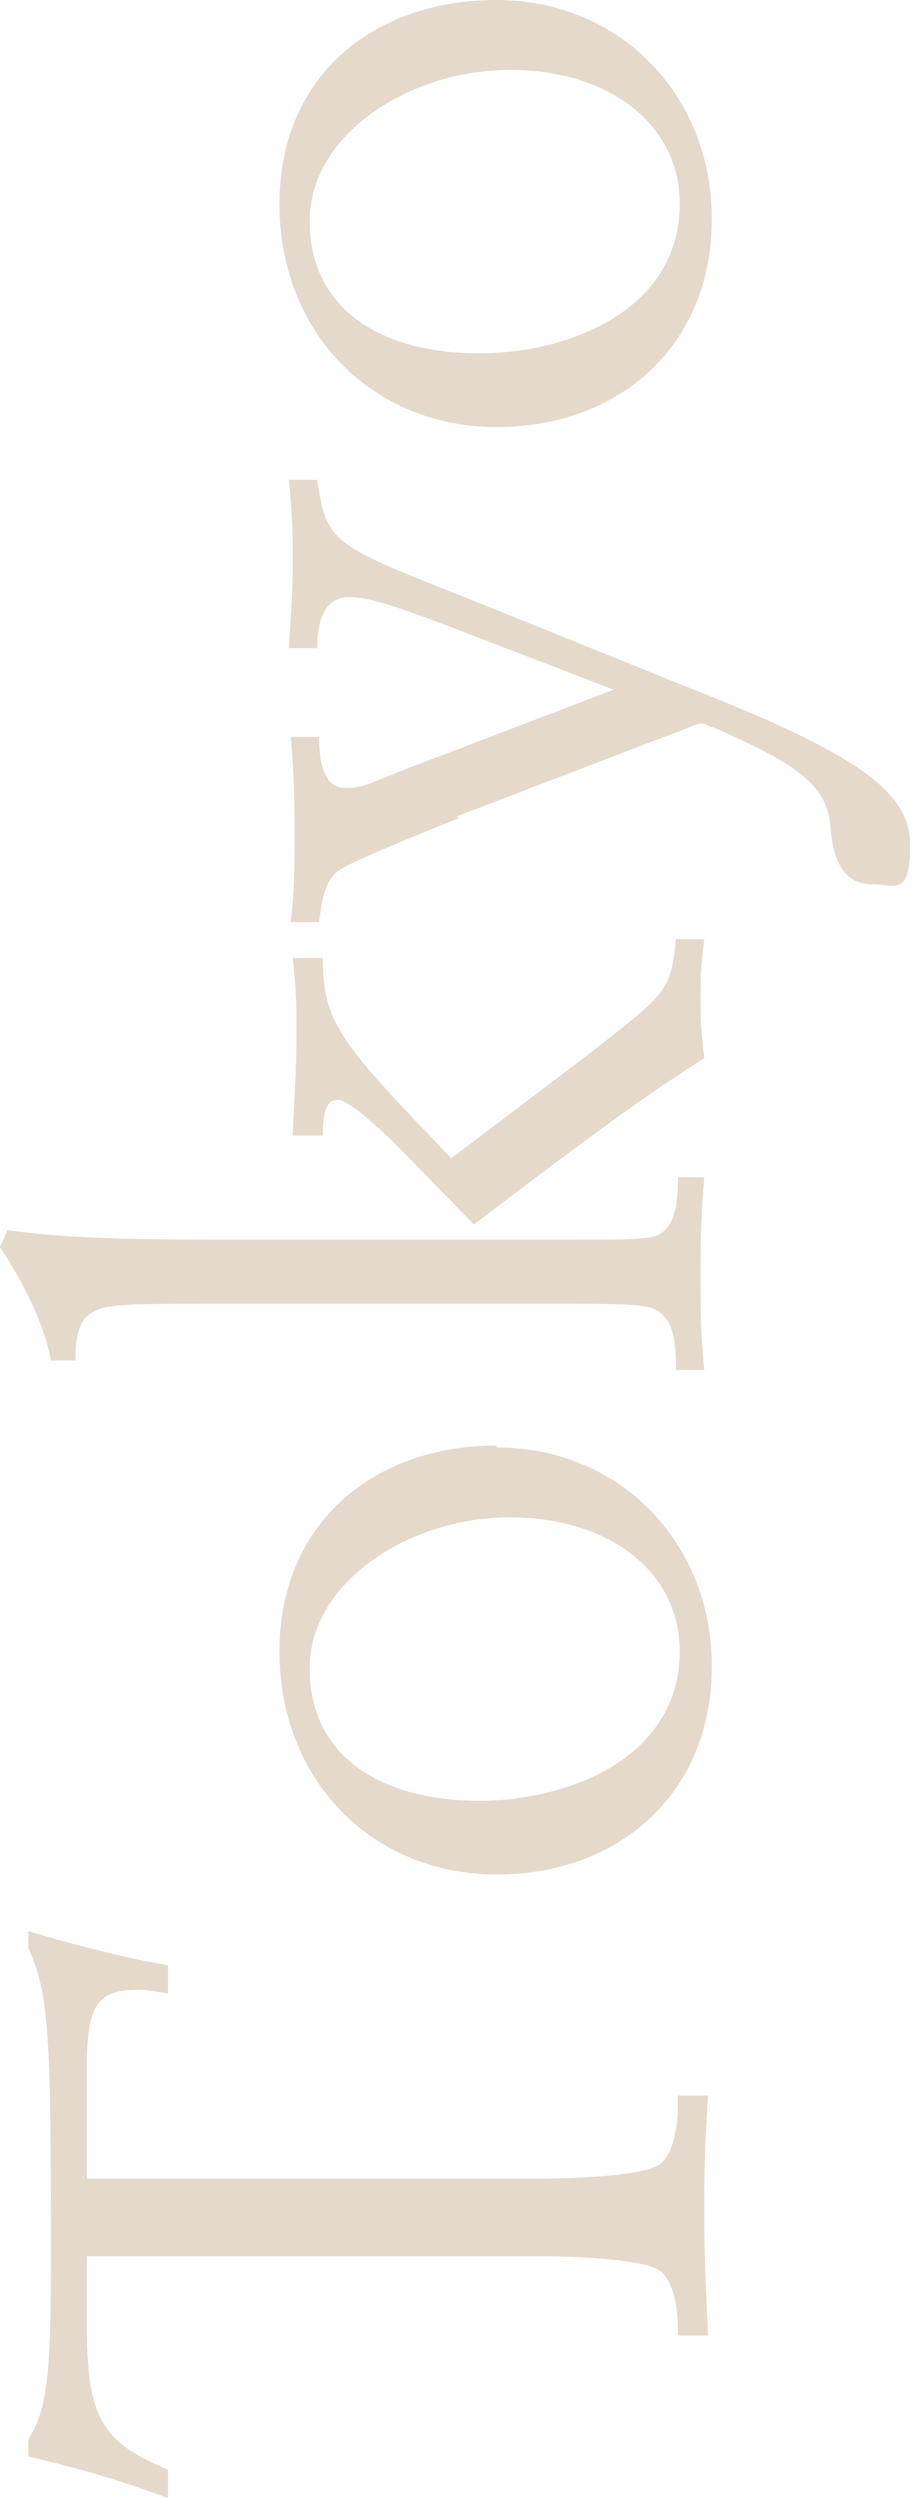
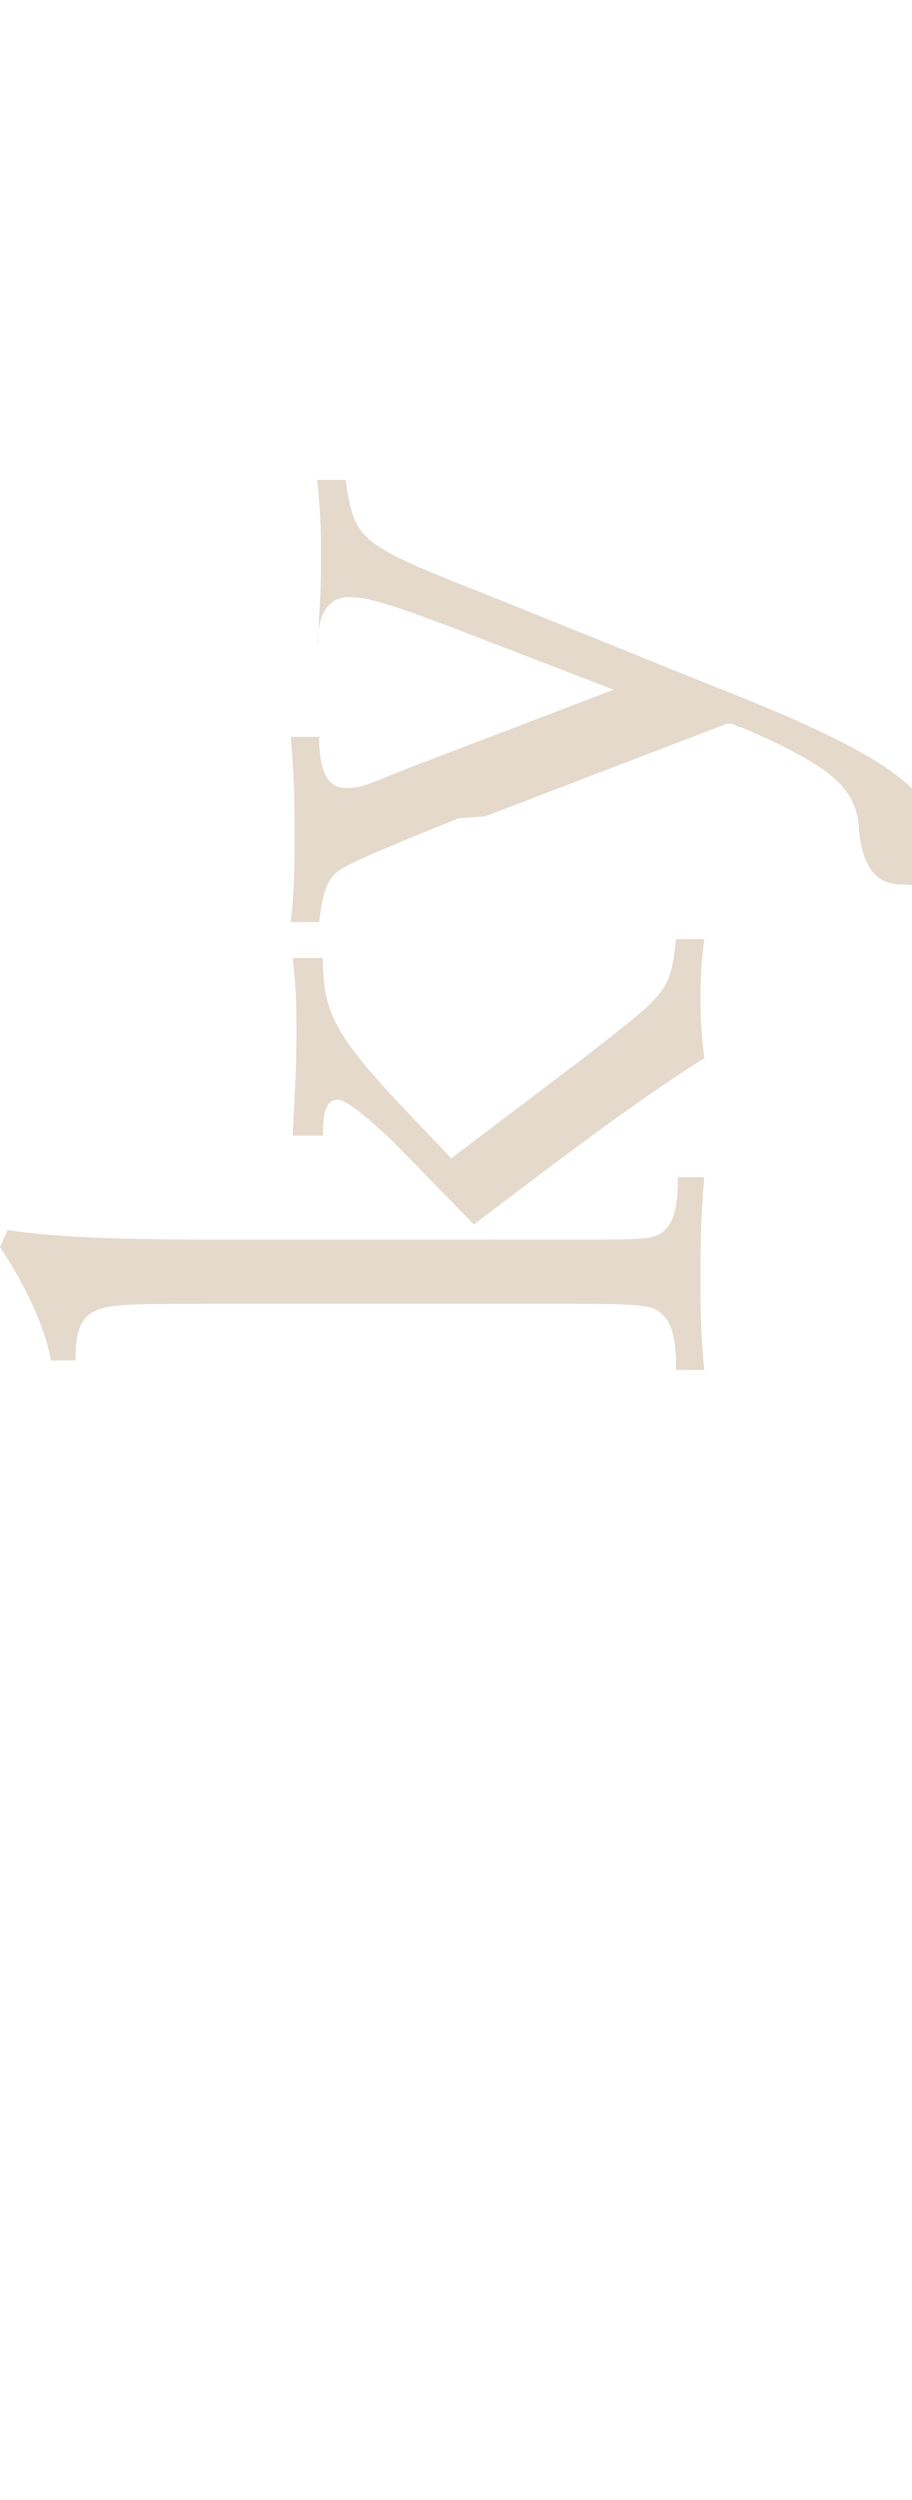
<svg xmlns="http://www.w3.org/2000/svg" version="1.1" viewBox="0 0 48.3 132.3">
  <defs>
    <style>
      .cls-1 {
        fill: #e4d9cb;
      }
    </style>
  </defs>
  <g>
    <g id="_レイヤー_1" data-name="レイヤー_1">
      <g>
-         <path class="cls-1" d="M1.5,129.1c1-1.6,1.2-3.4,1.2-9.7,0-11.7-.1-13.9-1.2-16.3v-.9c3,.9,5.6,1.5,7.4,1.8v1.5c-.7-.1-1.1-.2-1.6-.2-2.2,0-2.7.9-2.7,4.1v5.9h24.3q5.5-.1,6.2-.9c.5-.5.8-1.7.8-3v-.5h1.6c-.2,2.9-.2,4.3-.2,6s0,2.5.2,6.7h-1.6v-.3c0-1.4-.3-2.5-.8-3q-.7-.8-6.2-.9H4.6v3.5c0,5,.7,6.3,4.3,7.8v1.5c-2.2-.8-4-1.4-7.4-2.2v-.9Z" />
-         <path class="cls-1" d="M26.3,76.6c6.5,0,11.4,5,11.4,11.6s-4.8,11-11.4,11-11.5-5-11.5-11.8,5-10.9,11.5-10.9ZM25.4,95.3c2.4,0,5-.6,7-1.8,2.3-1.4,3.6-3.5,3.6-6.1,0-4.2-3.7-7.1-9-7.1s-10.6,3.4-10.6,8,3.7,7,9,7Z" />
        <path class="cls-1" d="M37.3,62.3c-.2,2.3-.2,3.6-.2,5.4s0,2.8.2,4.8h-1.5v-.3c0-1.2-.2-2.1-.6-2.5-.5-.6-.9-.7-4.7-.7H10.9c-3.7,0-5.2,0-5.9.4-.7.3-1,1.1-1,2.4v.2h-1.3c-.3-1.7-1.3-3.9-2.7-6l.4-.9c2.7.4,6.4.5,10.5.5h19.7c3.7,0,4.2,0,4.7-.6.4-.4.6-1.3.6-2.5v-.2h1.5ZM20.9,60.5q-2.4-2.3-3-2.3c-.6,0-.8.6-.8,1.9h-1.6c.1-2.2.2-3.5.2-5.2s0-2.5-.2-4.2h1.6c0,3,.7,4.2,4.8,8.5l2,2.1,7-5.3c4.5-3.5,4.6-3.5,4.9-6.3h1.5c-.2,1.5-.2,2.2-.2,3.1s0,1.6.2,3.2c-3,1.9-5.9,4-12.2,8.8l-4.2-4.3Z" />
-         <path class="cls-1" d="M24.3,43.3c-4.5,1.8-6,2.5-6.4,2.8-.6.5-.8,1.1-1,2.7h-1.5c.2-1.8.2-2.9.2-4.5s0-3-.2-5.3h1.5c0,1.9.5,2.7,1.4,2.7s1.2-.2,3.2-1l11-4.2-7.8-3c-3.9-1.5-5.2-1.9-6.2-1.9s-1.7.7-1.7,2.7h-1.5c.2-3,.2-3.7.2-4.8s0-2.2-.2-4.1h1.5c.5,3.3.7,3.4,7.8,6.2l11.9,4.8c8.9,3.5,11.7,5.5,11.7,8.3s-.8,2.1-2,2.1-2-.8-2.2-2.8c-.1-2.3-1.4-3.4-6.2-5.5-.2,0-.4-.2-.6-.2h-.2s-12.8,4.9-12.8,4.9Z" />
-         <path class="cls-1" d="M26.3,0c6.5,0,11.4,5,11.4,11.6s-4.8,11-11.4,11-11.5-5-11.5-11.8S19.8,0,26.3,0ZM25.4,18.7c2.4,0,5-.6,7-1.8,2.3-1.4,3.6-3.5,3.6-6.1,0-4.2-3.7-7.1-9-7.1s-10.6,3.4-10.6,8,3.7,7,9,7Z" />
+         <path class="cls-1" d="M24.3,43.3c-4.5,1.8-6,2.5-6.4,2.8-.6.5-.8,1.1-1,2.7h-1.5c.2-1.8.2-2.9.2-4.5s0-3-.2-5.3h1.5c0,1.9.5,2.7,1.4,2.7s1.2-.2,3.2-1l11-4.2-7.8-3c-3.9-1.5-5.2-1.9-6.2-1.9s-1.7.7-1.7,2.7c.2-3,.2-3.7.2-4.8s0-2.2-.2-4.1h1.5c.5,3.3.7,3.4,7.8,6.2l11.9,4.8c8.9,3.5,11.7,5.5,11.7,8.3s-.8,2.1-2,2.1-2-.8-2.2-2.8c-.1-2.3-1.4-3.4-6.2-5.5-.2,0-.4-.2-.6-.2h-.2s-12.8,4.9-12.8,4.9Z" />
      </g>
    </g>
  </g>
</svg>